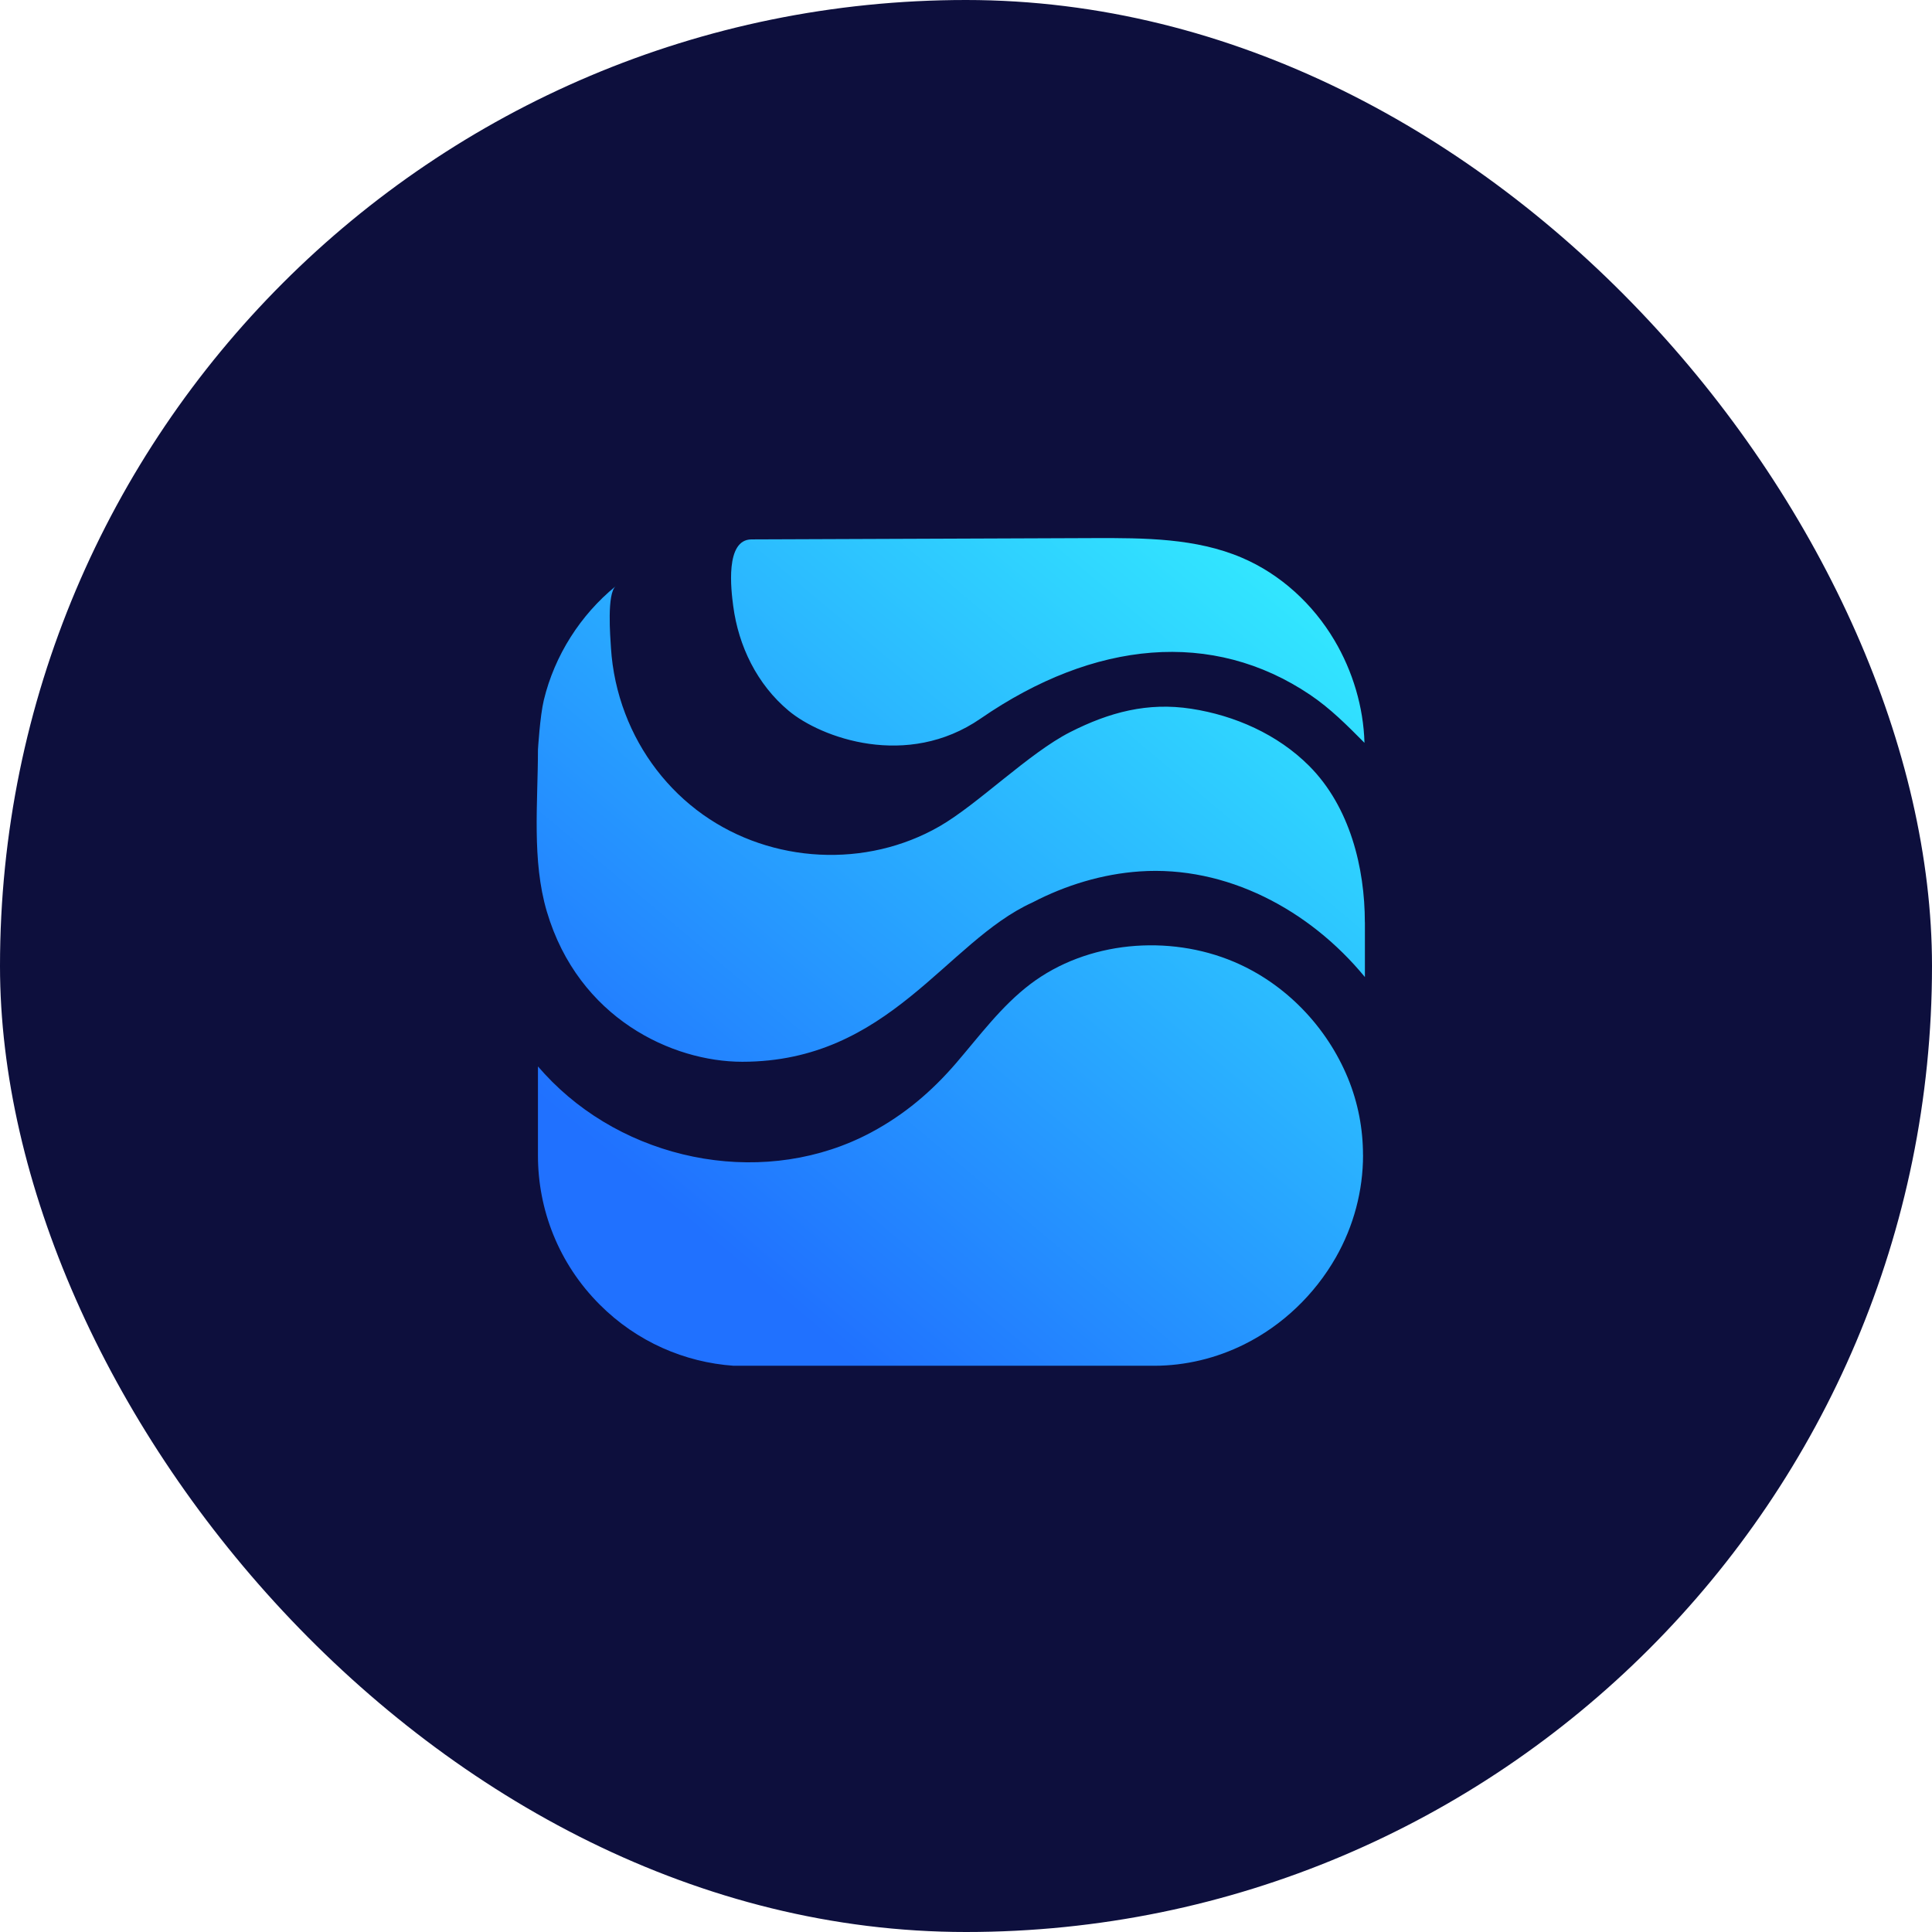
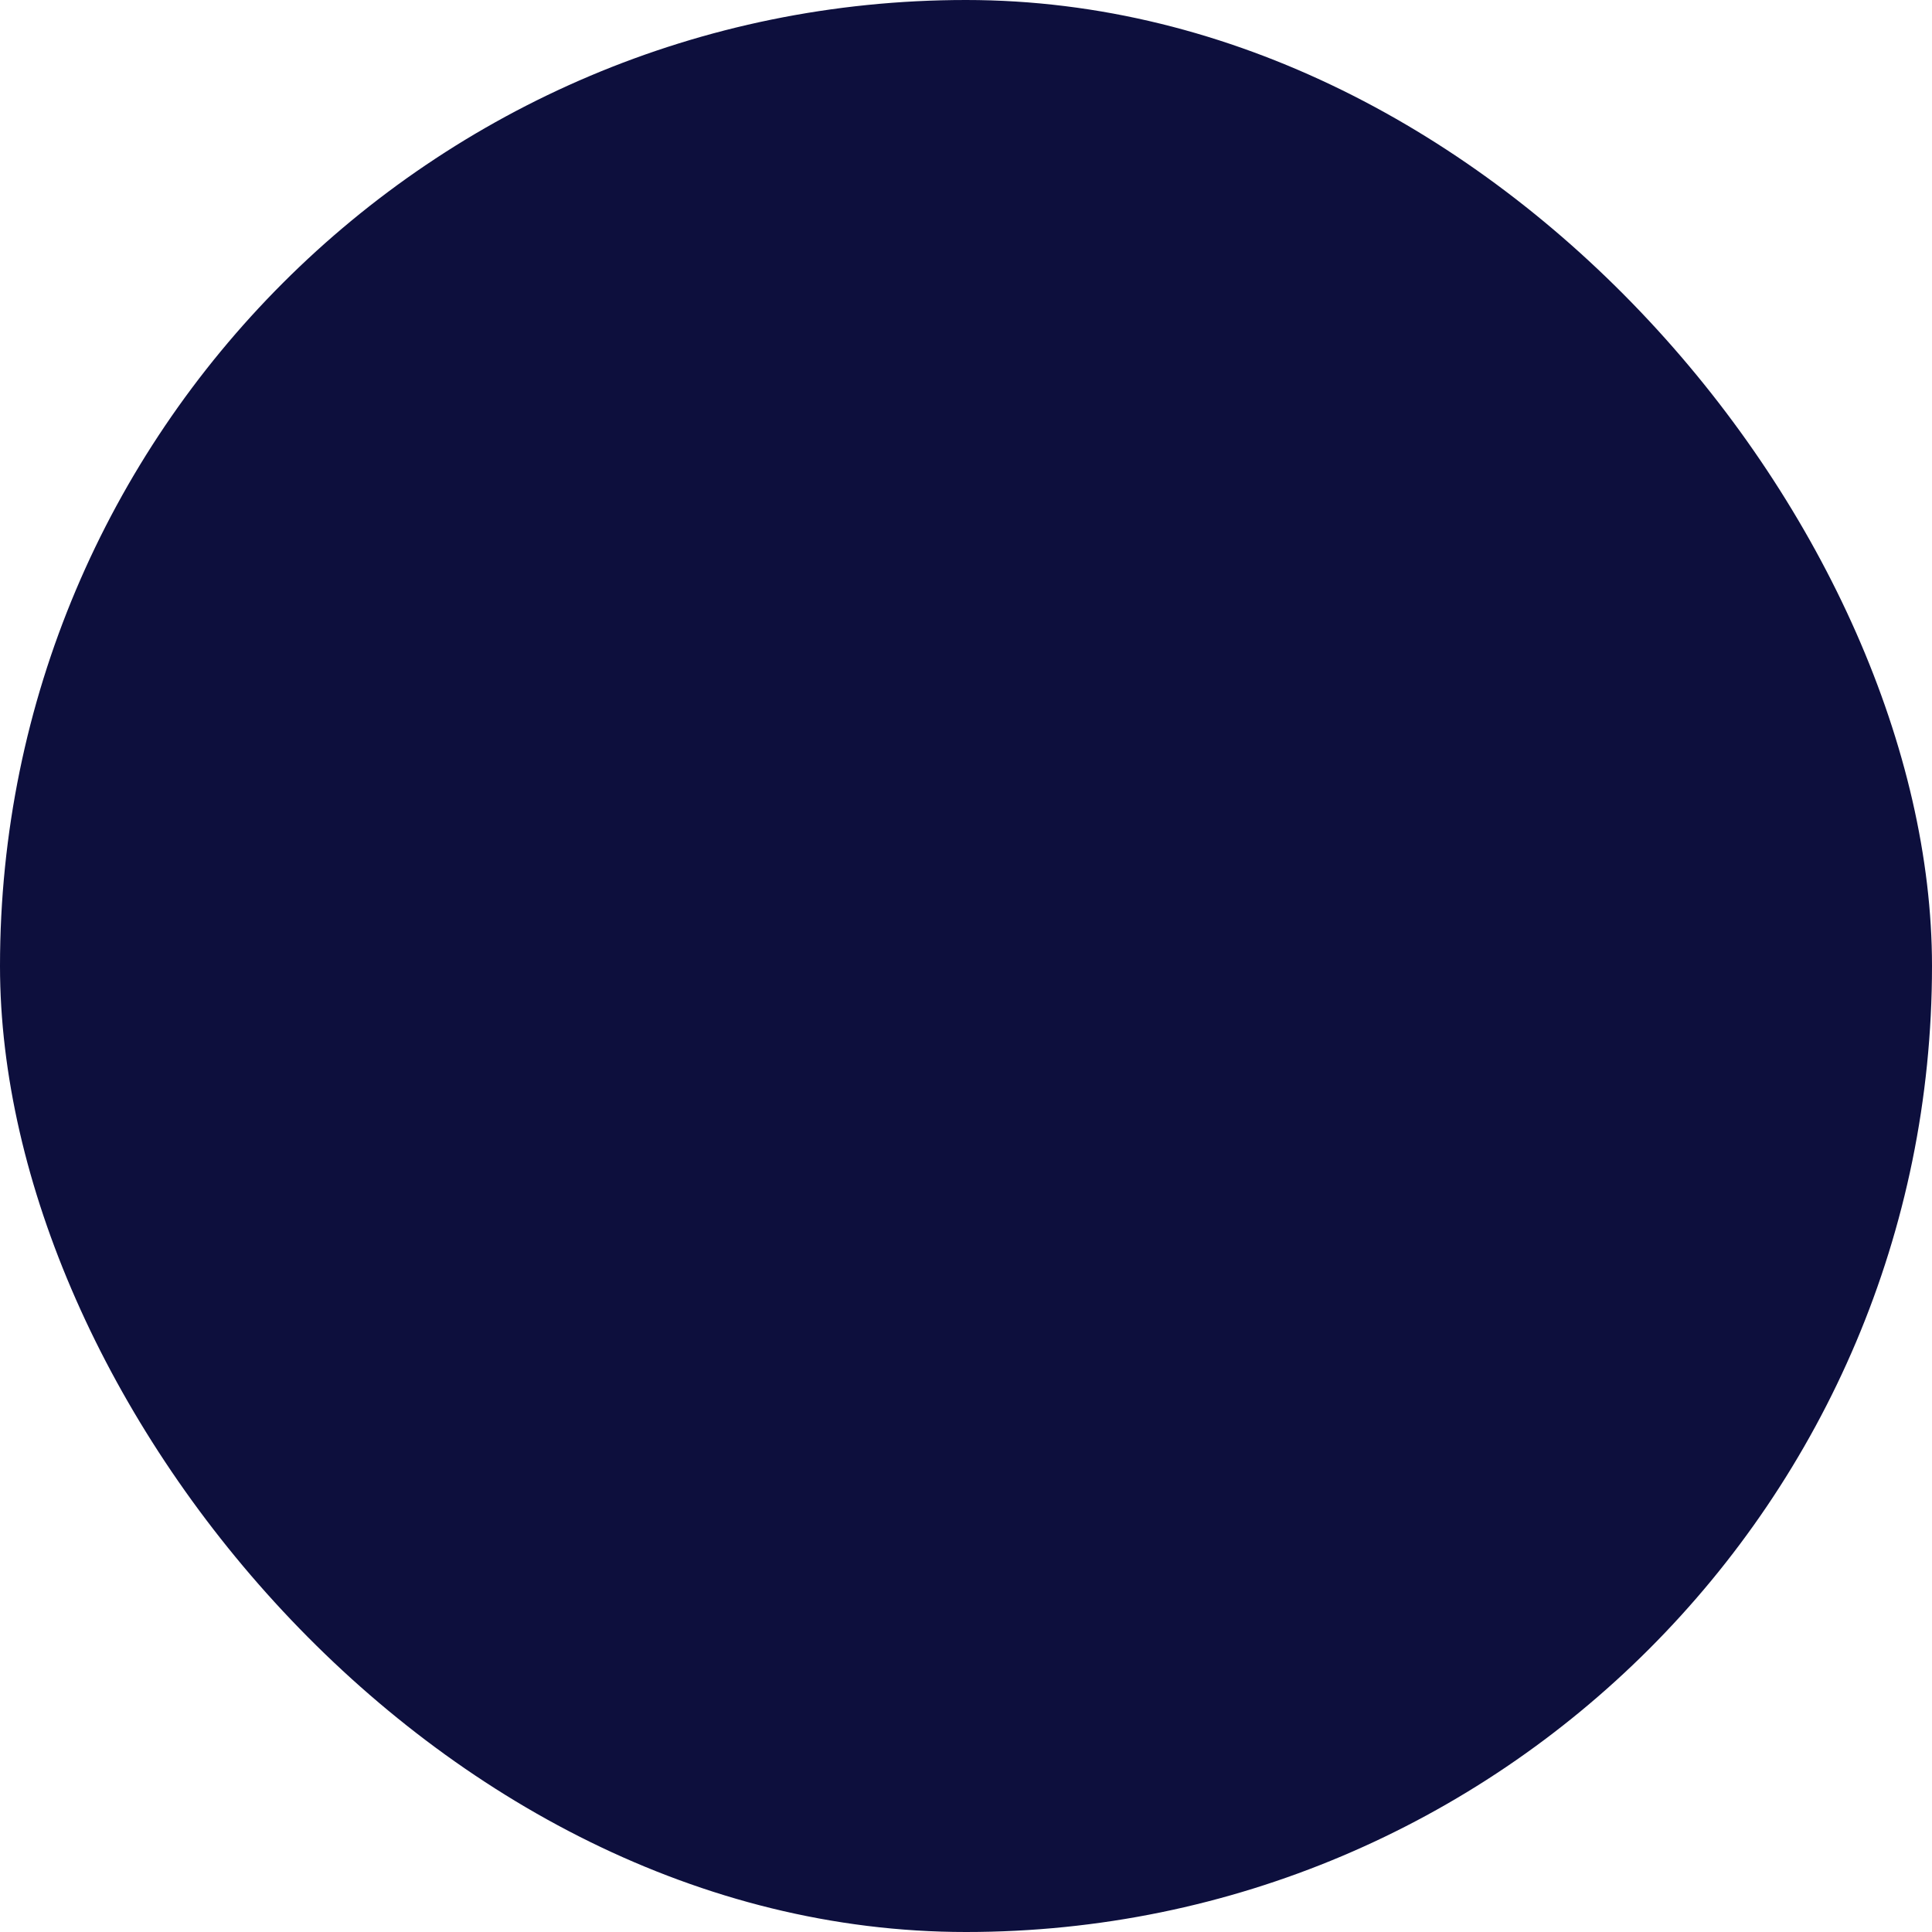
<svg xmlns="http://www.w3.org/2000/svg" width="72" height="72" viewBox="0 0 72 72" fill="none">
  <rect width="72" height="72" rx="36" fill="#0D0F3D" />
-   <path d="M38.395 36.677C40.519 35.066 43.557 34.817 45.982 35.842C47.903 36.653 49.447 38.263 50.236 40.185C50.612 41.102 50.795 42.074 50.795 43.044H50.797C50.797 44.371 50.45 45.691 49.781 46.863C48.992 48.244 47.797 49.391 46.371 50.1C45.332 50.617 44.177 50.898 43.013 50.898H27.337C25.519 50.769 23.737 50.009 22.349 48.618C20.816 47.086 20.048 45.076 20.048 43.066V39.743C20.216 39.936 20.392 40.127 20.574 40.309C23.642 43.377 28.623 44.261 32.473 42.198C33.707 41.537 34.723 40.675 35.633 39.617C36.51 38.597 37.316 37.497 38.395 36.677ZM22.948 21.843C22.61 22.119 22.743 23.725 22.769 24.149C22.822 24.984 23.001 25.809 23.299 26.591C23.87 28.099 24.879 29.421 26.195 30.357C28.762 32.18 32.281 32.367 35.013 30.795C36.44 29.975 38.346 28.063 39.883 27.283C41.346 26.54 42.771 26.163 44.394 26.413C46.017 26.663 47.61 27.365 48.783 28.538C50.316 30.071 50.864 32.361 50.864 34.371L50.866 34.369V36.412C48.798 33.896 45.698 32.254 42.476 32.475C41.086 32.57 39.714 32.987 38.477 33.632C35.254 35.093 33.146 39.569 27.661 39.569C25.062 39.569 21.561 37.959 20.379 33.971C19.814 32.065 20.048 29.907 20.048 27.938C20.049 27.93 20.122 26.694 20.267 26.089C20.667 24.432 21.627 22.919 22.948 21.843ZM40.785 20.053C42.647 20.048 44.569 20.053 46.28 20.784C47.721 21.398 48.933 22.513 49.731 23.863C50.411 25.01 50.813 26.348 50.85 27.683C50.212 27.04 49.583 26.404 48.82 25.891C45.193 23.45 40.785 23.855 36.543 26.78C33.807 28.666 30.601 27.502 29.386 26.484C28.216 25.505 27.522 24.083 27.325 22.585C27.246 21.989 27.014 20.106 28.006 20.102C32.421 20.085 36.371 20.07 40.785 20.053Z" fill="url(#paint0_linear_4552_21)" />
  <defs>
    <linearGradient id="paint0_linear_4552_21" x1="46" y1="20" x2="25" y2="45" gradientUnits="userSpaceOnUse">
      <stop stop-color="#32E7FF" />
      <stop offset="1" stop-color="#2071FF" />
    </linearGradient>
  </defs>
</svg>